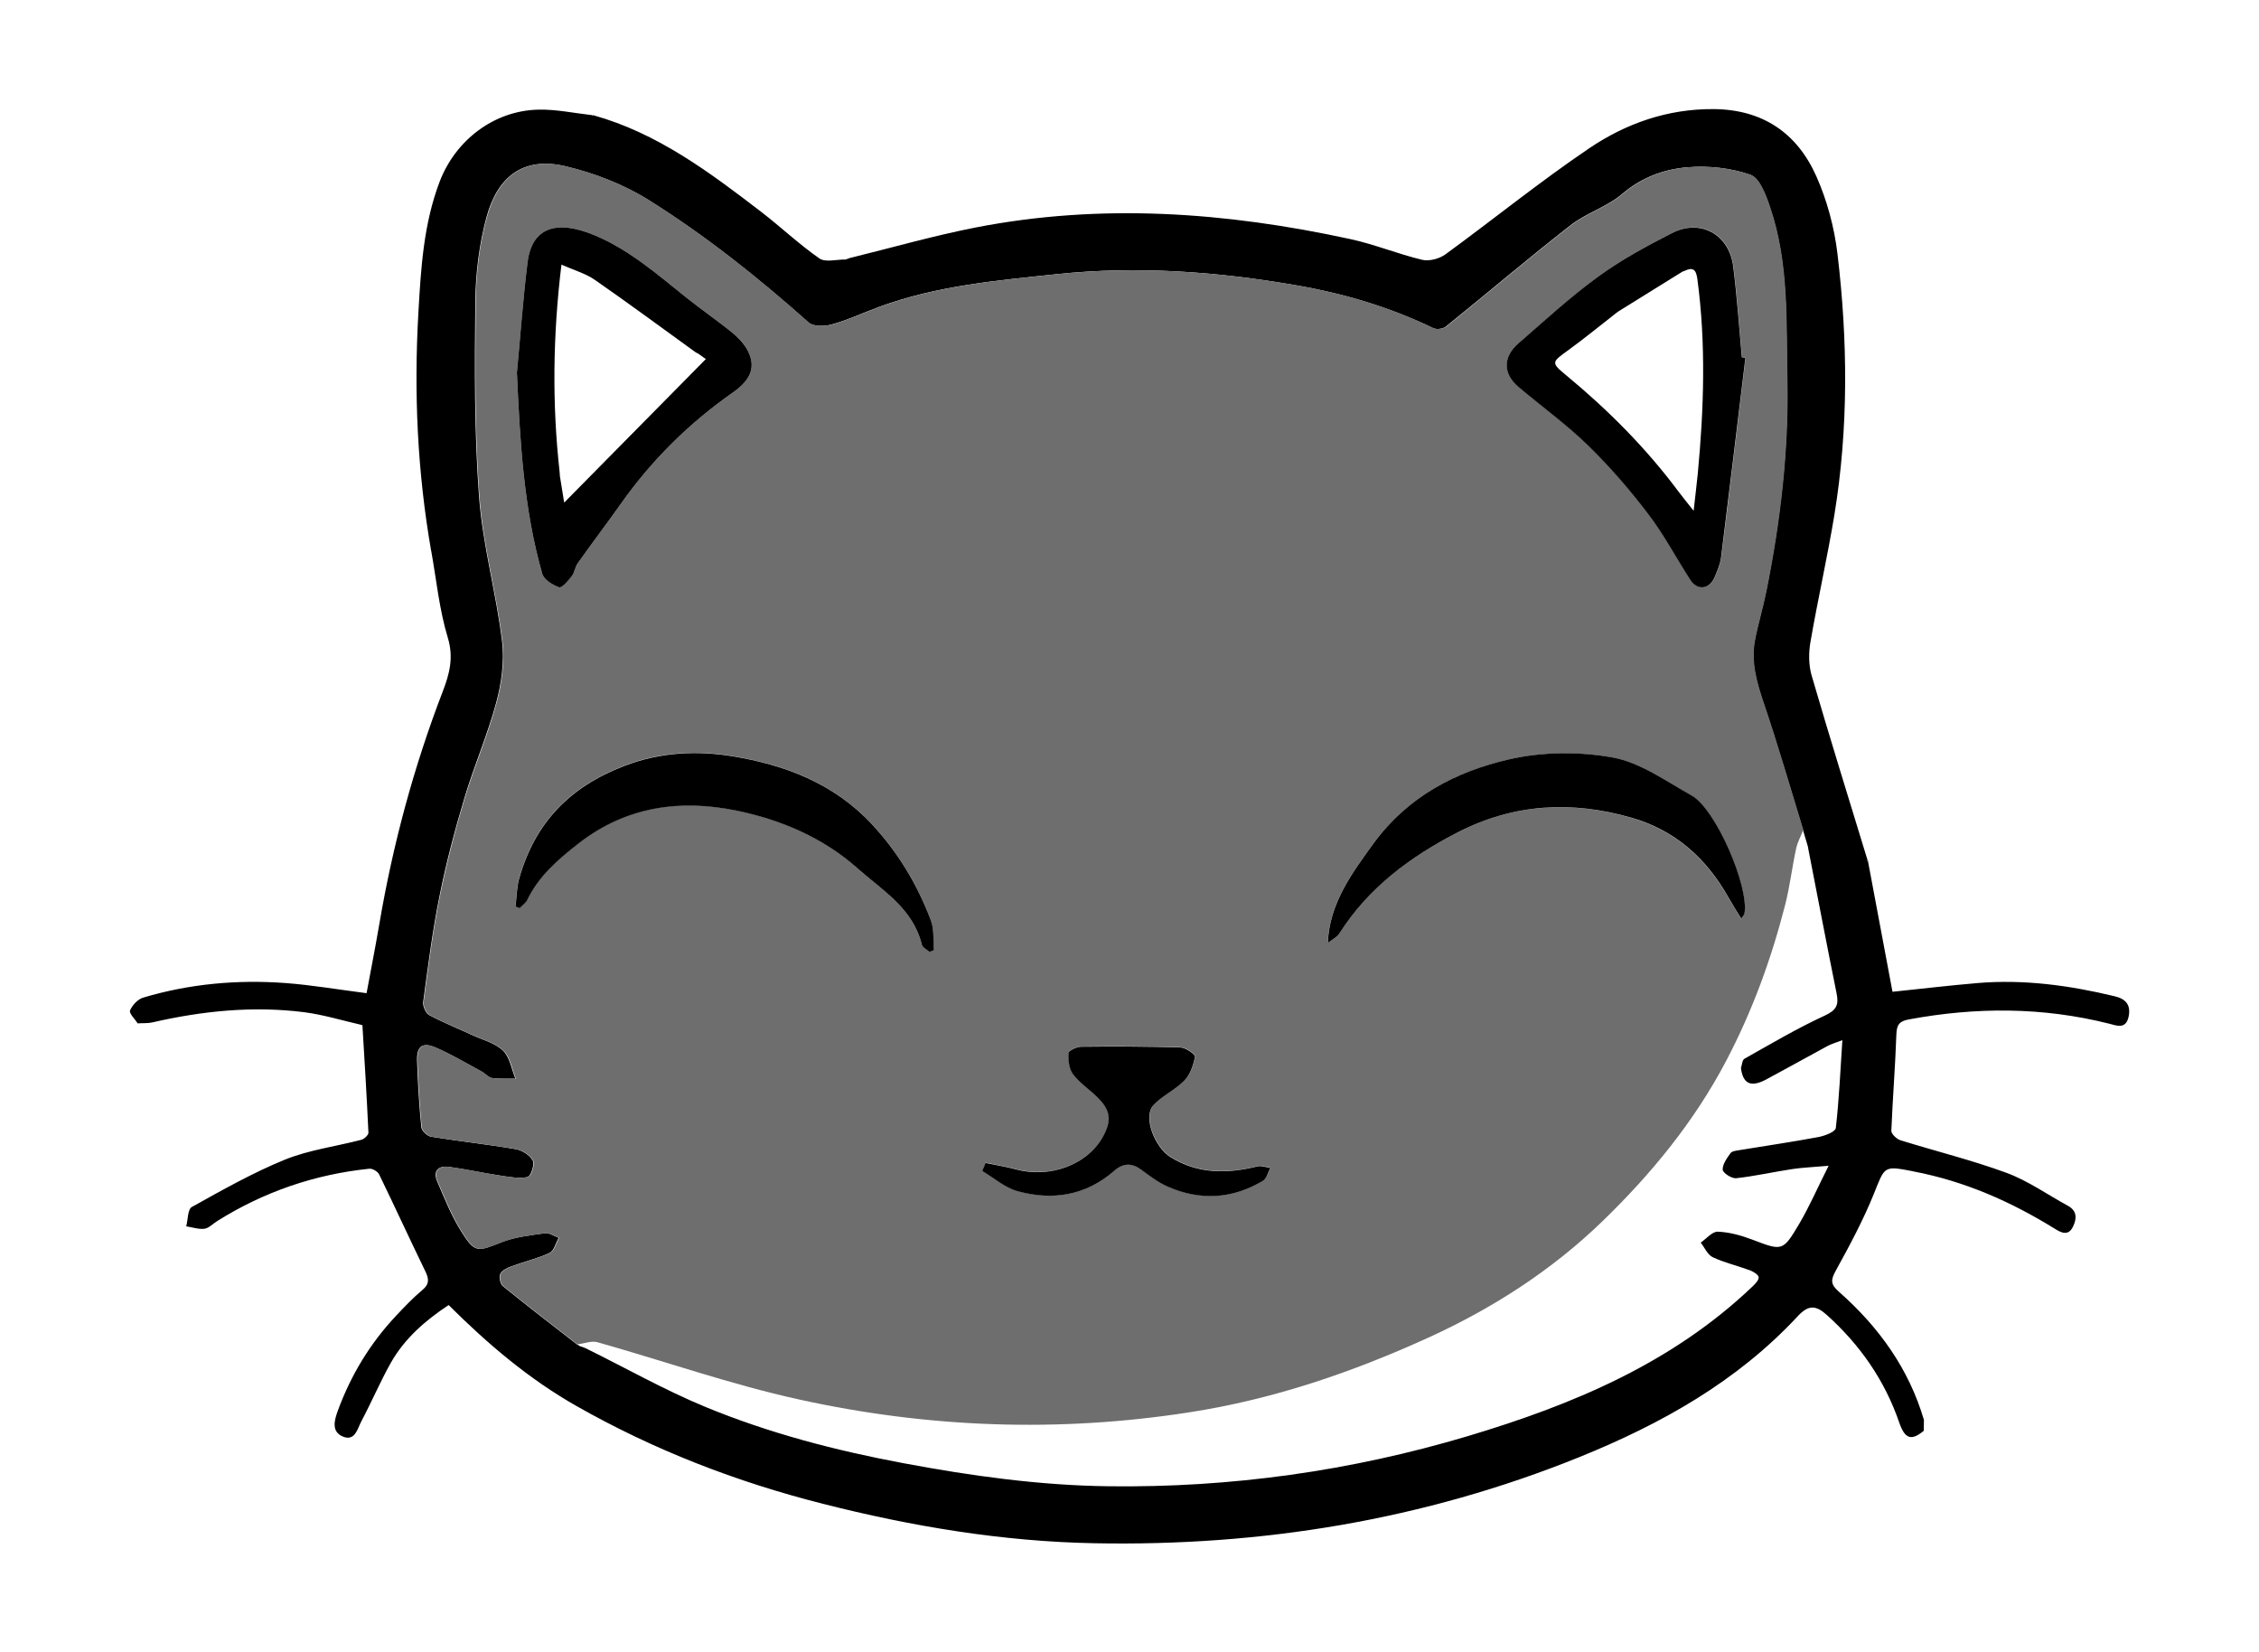
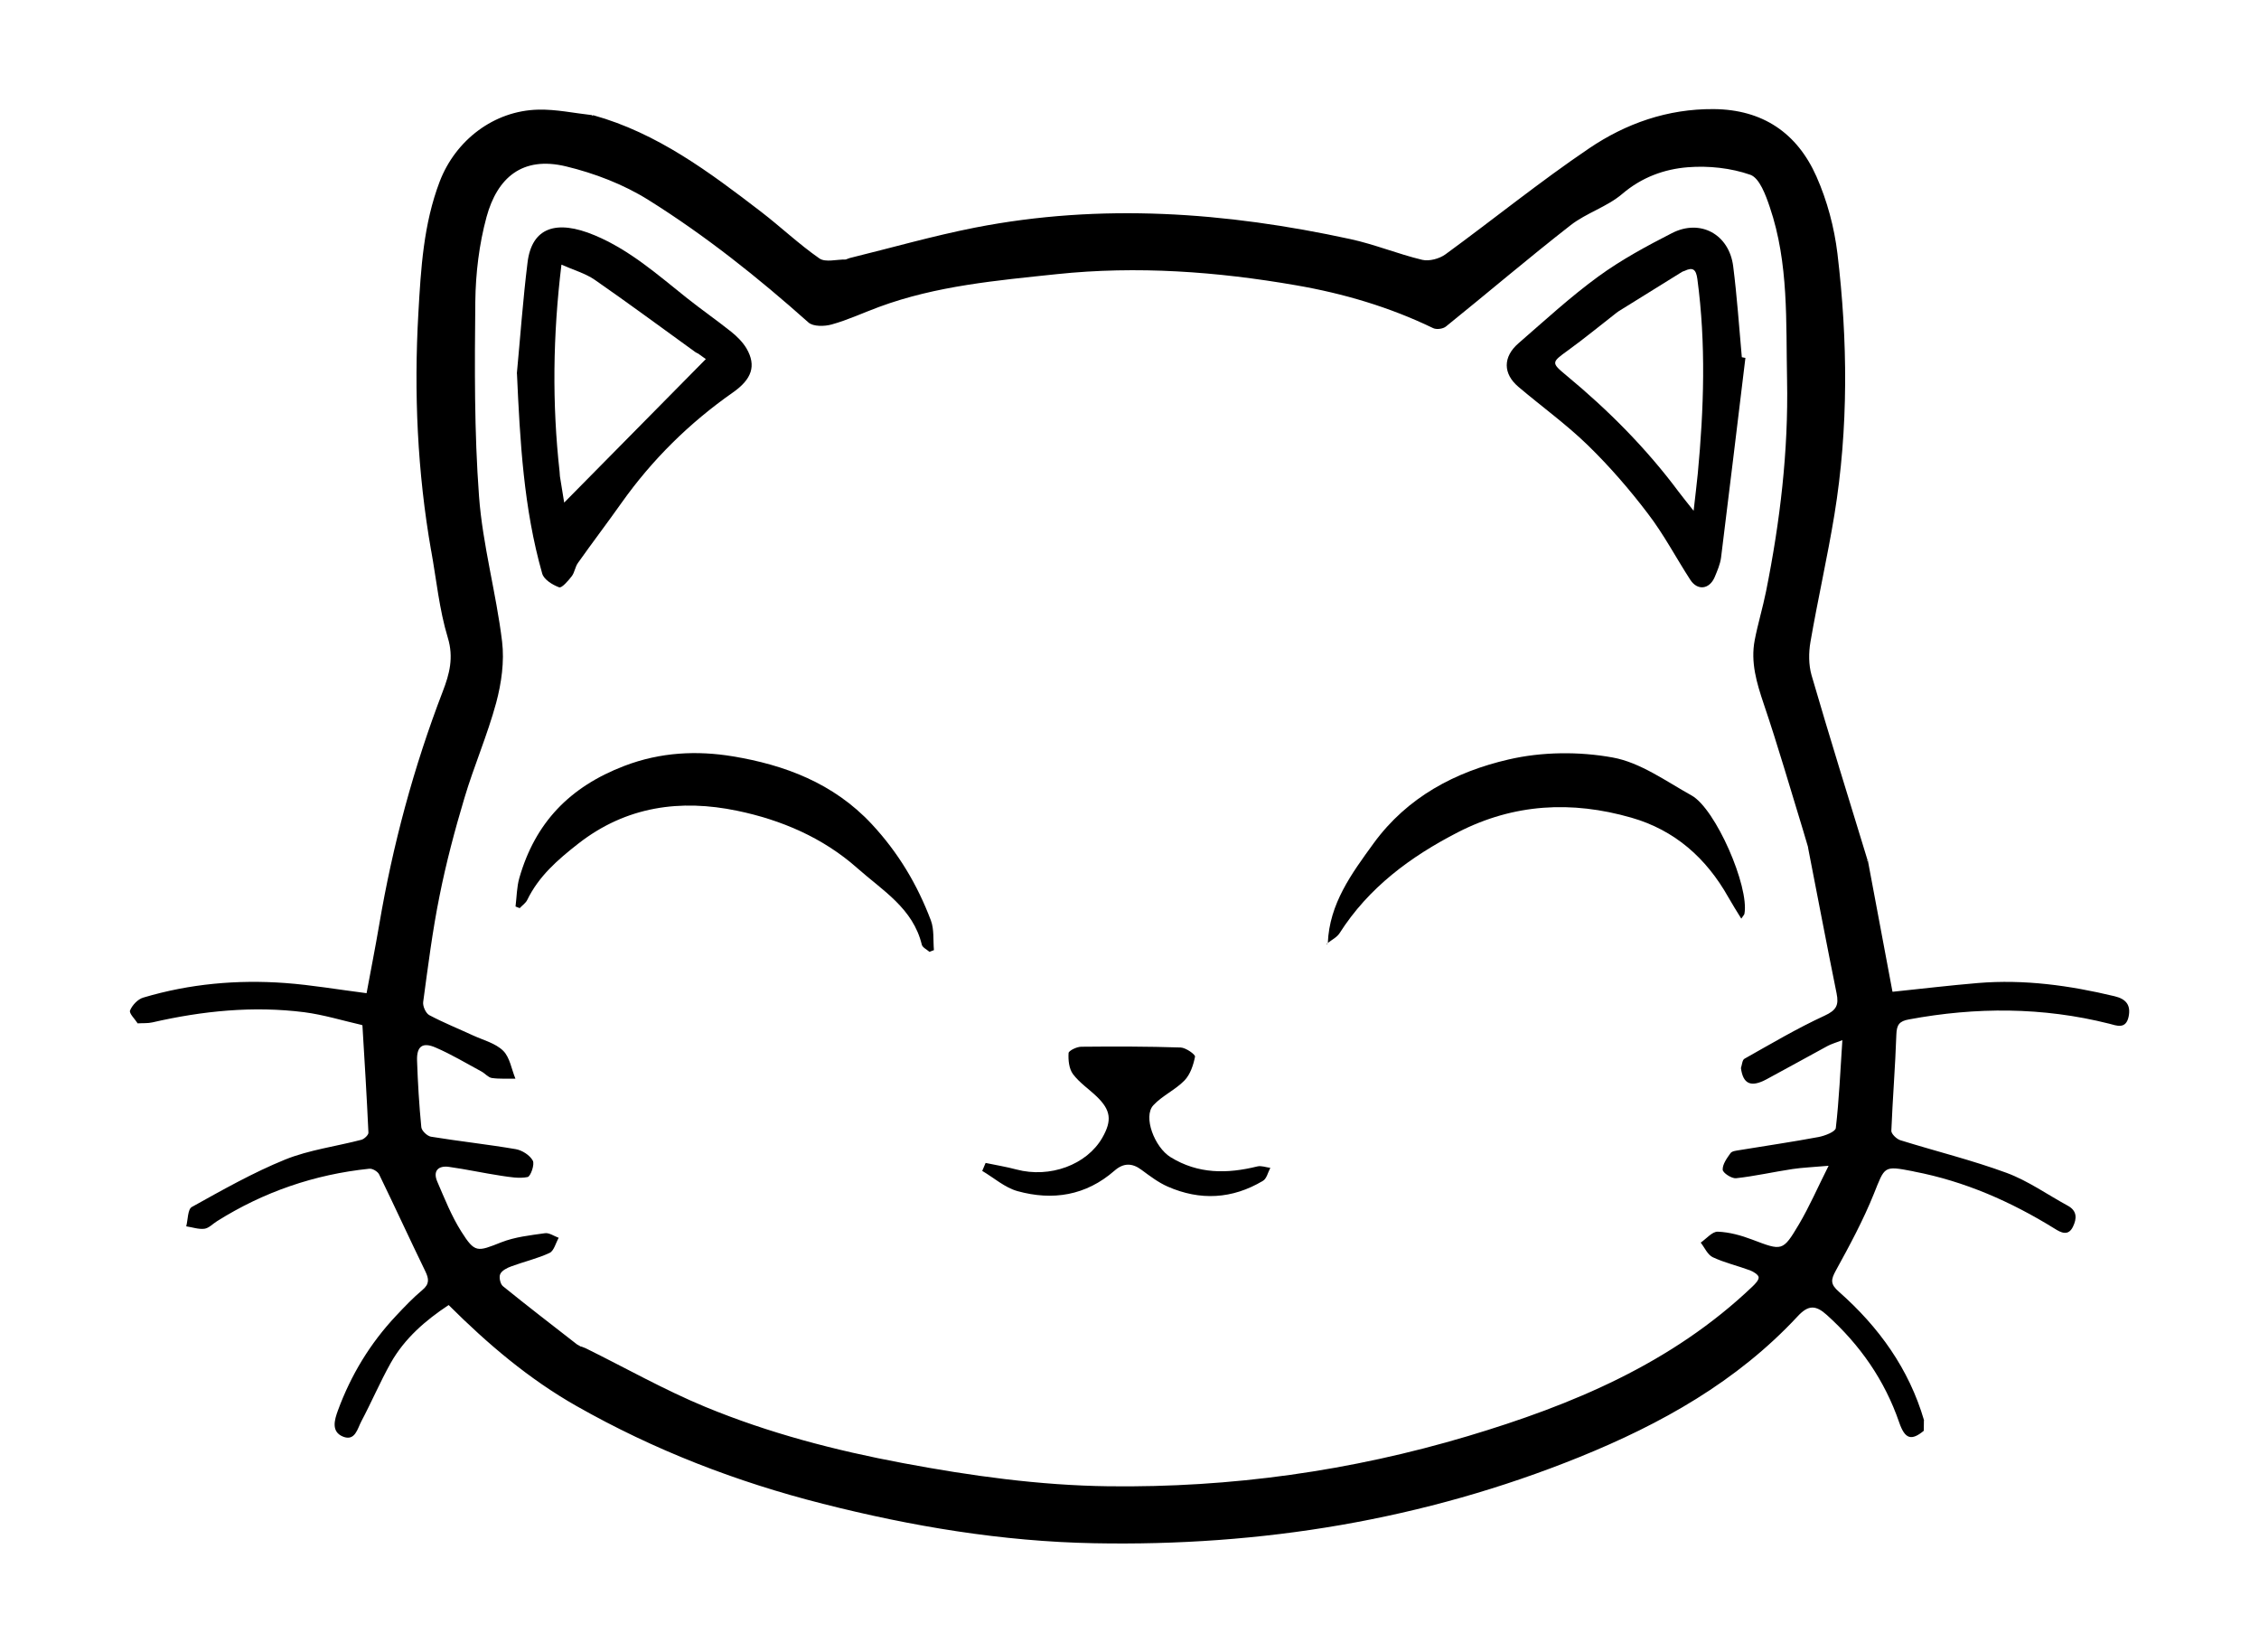
<svg xmlns="http://www.w3.org/2000/svg" data-name="Layer 4" id="Layer_4" viewBox="0 0 206.69 151.17">
  <defs>
    <style>
      .cls-1 {
        fill: #6e6e6e;
      }
    </style>
  </defs>
  <path d="m170.92,78.82c.74,3.96,1.49,7.92,2.23,11.88,0,0,.03.03.03.03,2.6-.27,5.19-.58,7.8-.8,4.23-.35,8.38.22,12.5,1.21,1.04.25,1.5.8,1.28,1.87-.25,1.19-1.12.81-1.78.64-6.08-1.53-12.18-1.53-18.32-.39-.88.16-1.12.49-1.15,1.38-.1,2.94-.34,5.87-.46,8.81-.01.28.48.75.82.86,3.24,1.01,6.55,1.82,9.73,2.99,1.97.73,3.73,1.99,5.59,3,.87.47.84,1.18.48,1.92-.43.9-1.11.54-1.68.18-3.99-2.47-8.22-4.33-12.85-5.22-.04,0-.08-.03-.12-.03-2.7-.52-2.55-.46-3.57,2.07-.97,2.41-2.22,4.73-3.48,7.02-.46.84-.51,1.24.28,1.93,3.65,3.22,6.42,7.05,7.8,11.79,0,0-.02-.02-.02-.02,0,.32,0,.63-.01.95,0,0,.04-.03.04-.03-1.17.98-1.76.81-2.29-.73-1.33-3.87-3.59-7.1-6.62-9.83-1.01-.91-1.69-.94-2.67.12-5.56,5.98-12.51,9.86-19.97,12.88-14.25,5.76-29.13,8.18-44.43,7.88-8.39-.16-16.66-1.54-24.8-3.61-7.9-2-15.43-4.91-22.53-8.94-4.35-2.47-8.11-5.66-11.7-9.24-2.12,1.4-4.03,3.05-5.3,5.3-.97,1.73-1.75,3.57-2.68,5.32-.36.67-.57,1.86-1.68,1.42-1.11-.45-.79-1.53-.47-2.4,1.19-3.24,2.95-6.14,5.32-8.66.77-.82,1.55-1.64,2.41-2.36.66-.55.6-1.02.26-1.72-1.43-2.94-2.79-5.91-4.22-8.85-.13-.27-.62-.56-.91-.52-5,.52-9.64,2.11-13.91,4.79-.39.24-.75.64-1.16.7-.54.07-1.11-.14-1.67-.22.16-.61.13-1.56.51-1.77,2.79-1.55,5.59-3.14,8.54-4.34,2.21-.89,4.65-1.2,6.98-1.81.26-.07.65-.44.64-.65-.15-3.28-.35-6.55-.55-9.83,0,0-.05-.02-.05-.02-1.76-.4-3.5-.94-5.28-1.17-4.67-.59-9.3-.12-13.88.93-.43.1-.89.06-1.34.09,0,0,0,.02,0,.02-.26-.41-.82-.94-.71-1.2.2-.49.72-1.04,1.22-1.18,4.23-1.26,8.58-1.65,12.97-1.33,2.43.18,4.85.6,7.45.93.37-2.01.79-4.12,1.15-6.23,1.24-7.32,3.16-14.46,5.83-21.4.6-1.56,1.01-3.07.45-4.9-.78-2.57-1.04-5.3-1.52-7.96,0,0,0,.03,0,.03-1.26-7.21-1.59-14.47-1.17-21.77.23-4.07.47-8.14,1.95-12.02,1.45-3.79,4.97-6.49,9.02-6.58,1.63-.04,3.28.32,4.91.5,0,0,.05.06.05.06l.07-.05c5.86,1.63,10.62,5.2,15.34,8.82,1.81,1.39,3.48,2.98,5.35,4.28.56.39,1.6.08,2.41.1.12-.04.24-.09.35-.13,3.83-.94,7.63-2.03,11.49-2.79,11.51-2.25,22.95-1.42,34.32,1.05,2.23.48,4.37,1.37,6.59,1.9.64.15,1.57-.1,2.12-.5,4.4-3.21,8.64-6.65,13.15-9.7,3.37-2.28,7.18-3.62,11.38-3.59,4.51.03,7.66,2.2,9.42,6.17.98,2.21,1.63,4.65,1.92,7.05.95,7.96,1.02,15.96-.28,23.9-.64,3.89-1.52,7.75-2.19,11.63-.17.98-.17,2.09.1,3.04,1.65,5.67,3.41,11.3,5.13,16.94,0,0-.04.05-.04.05l.06.05Zm-117.72,44.37c.13.05.25.1.38.15,3.65,1.8,7.21,3.82,10.96,5.37,5.81,2.4,11.88,3.98,18.07,5.14,6.23,1.17,12.49,2.04,18.82,2.12,11.19.14,22.16-1.39,32.88-4.59,9.56-2.86,18.64-6.64,26.02-13.67.25-.24.6-.59.58-.86-.02-.23-.47-.51-.78-.63-1.13-.42-2.32-.69-3.41-1.2-.48-.22-.75-.88-1.11-1.34.52-.36,1.06-1.02,1.56-1,1.06.04,2.14.34,3.14.72,2.75,1.04,2.8,1.11,4.29-1.4.95-1.61,1.7-3.34,2.71-5.35-1.43.13-2.38.16-3.31.3-1.72.26-3.43.65-5.16.84-.4.04-1.21-.49-1.22-.78-.02-.5.39-1.06.72-1.52.14-.19.53-.22.81-.27,2.42-.4,4.84-.75,7.24-1.2.58-.11,1.54-.48,1.58-.82.3-2.59.41-5.19.6-8.04-.63.24-1.02.35-1.37.54-1.87,1.01-3.72,2.05-5.59,3.05-1.41.75-2.13.42-2.32-1.04h0c.1-.3.12-.74.32-.85,2.42-1.36,4.81-2.78,7.33-3.94,1.09-.5,1.32-.97,1.1-2.05-.89-4.38-1.72-8.78-2.58-13.17-.01-.08-.03-.16-.04-.24-.15-.52-.31-1.03-.46-1.55-1.18-3.84-2.29-7.7-3.58-11.5-.65-1.93-1.22-3.82-.83-5.85.29-1.5.74-2.97,1.04-4.47,1.28-6.38,2.05-12.81,1.92-19.32-.11-5.31.17-10.68-1.58-15.82-.37-1.1-.94-2.66-1.78-2.96-1.77-.62-3.82-.84-5.71-.69-2.17.17-4.23.92-6.01,2.44-1.38,1.18-3.28,1.74-4.72,2.86-3.86,3.01-7.59,6.19-11.41,9.27-.27.22-.86.3-1.17.15-3.99-1.93-8.2-3.17-12.54-3.92-7.25-1.26-14.55-1.79-21.89-1.02-5.49.58-11.02,1.06-16.27,3-1.44.53-2.84,1.19-4.32,1.6-.66.19-1.71.21-2.14-.18-4.6-4.1-9.42-7.94-14.63-11.2-2.28-1.43-4.94-2.45-7.56-3.08-4-.96-6.28,1.05-7.26,4.62-.68,2.5-1,5.16-1.03,7.75-.06,5.94-.1,11.91.34,17.82.33,4.45,1.57,8.83,2.11,13.28.22,1.83-.06,3.81-.54,5.6-.8,2.96-2.04,5.8-2.91,8.73-.88,2.94-1.67,5.92-2.27,8.93-.65,3.21-1.06,6.47-1.5,9.72-.05.38.24,1.03.56,1.2,1.3.69,2.67,1.24,4.01,1.86.94.43,2.05.71,2.75,1.4.61.6.76,1.68,1.12,2.55-.72-.01-1.45.04-2.16-.06-.33-.05-.61-.41-.94-.59-1.39-.75-2.75-1.57-4.19-2.19-1.21-.53-1.75-.12-1.71,1.18.07,2.04.19,4.07.39,6.1.03.33.54.81.88.87,2.58.42,5.18.7,7.76,1.14.58.1,1.29.55,1.56,1.05.19.34-.2,1.44-.47,1.5-.78.16-1.63,0-2.45-.12-1.59-.24-3.17-.59-4.76-.81-.97-.13-1.48.37-1.06,1.35.67,1.55,1.3,3.15,2.2,4.57,1.25,1.98,1.46,1.85,3.66.98,1.25-.49,2.65-.64,3.99-.83.39-.06.84.27,1.26.42-.27.47-.43,1.19-.83,1.38-1.11.52-2.34.8-3.5,1.23-.39.14-.87.38-1.02.71-.13.28,0,.91.25,1.11,2.23,1.81,4.5,3.55,6.77,5.32.12.07.25.14.37.21Z" />
-   <path class="cls-1" d="m77.76,23.61c-.12.04-.24.09-.35.13.12-.04.24-.09.35-.13Z" />
  <path class="cls-1" d="m170.92,78.82l-.06-.05s.04-.05.04-.05c.03.03.07.07.1.1-.03,0-.06,0-.09,0Z" />
-   <polygon class="cls-1" points="54.31 10.55 54.24 10.6 54.19 10.54 54.25 10.49 54.31 10.55" />
  <polygon class="cls-1" points="173.18 90.73 173.15 90.7 173.23 90.71 173.18 90.73" />
  <polygon class="cls-1" points="33.1 93.77 33.15 93.79 33.12 93.83 33.1 93.77" />
  <path class="cls-1" d="m12.61,93.64s0-.02,0-.02,0,.02,0,.02Z" />
  <path class="cls-1" d="m39.47,50.41s0-.03,0-.03c0,0,0,.03,0,.03Z" />
-   <path class="cls-1" d="m176.03,129.92s.02.02.02.02c0,0-.02-.02-.02-.02Z" />
  <path class="cls-1" d="m176.06,130.84s-.04.03-.04.03.04-.03.04-.03Z" />
-   <path class="cls-1" d="m52.83,122.99c-2.26-1.76-4.54-3.51-6.77-5.32-.25-.2-.39-.83-.25-1.11.15-.33.63-.56,1.02-.71,1.16-.43,2.39-.71,3.5-1.23.4-.19.56-.9.83-1.38-.42-.15-.87-.47-1.26-.42-1.35.19-2.74.34-3.99.83-2.2.87-2.41.99-3.66-.98-.9-1.42-1.52-3.02-2.2-4.57-.42-.98.09-1.48,1.06-1.35,1.59.21,3.17.56,4.76.81.81.12,1.67.28,2.45.12.27-.06.66-1.16.47-1.5-.27-.5-.98-.95-1.56-1.05-2.58-.44-5.18-.72-7.76-1.14-.34-.06-.85-.54-.88-.87-.2-2.03-.32-4.06-.39-6.1-.04-1.31.5-1.71,1.71-1.18,1.44.63,2.8,1.44,4.19,2.19.33.18.61.54.94.59.71.1,1.44.05,2.16.06-.35-.87-.5-1.95-1.12-2.55-.7-.69-1.81-.97-2.75-1.4-1.34-.62-2.72-1.16-4.01-1.86-.32-.17-.61-.82-.56-1.2.44-3.25.85-6.51,1.5-9.72.61-3.01,1.39-5.99,2.27-8.93.88-2.94,2.12-5.78,2.91-8.73.48-1.8.76-3.78.54-5.6-.55-4.45-1.78-8.82-2.11-13.28-.44-5.92-.4-11.88-.34-17.82.03-2.59.34-5.26,1.03-7.75.98-3.57,3.26-5.58,7.26-4.62,2.62.63,5.28,1.65,7.56,3.08,5.21,3.27,10.03,7.11,14.63,11.2.44.39,1.48.36,2.14.18,1.47-.42,2.88-1.07,4.32-1.6,5.25-1.94,10.77-2.42,16.27-3,7.34-.77,14.64-.24,21.89,1.02,4.34.75,8.55,1.99,12.54,3.92.3.15.9.06,1.17-.15,3.81-3.08,7.54-6.25,11.41-9.27,1.44-1.12,3.34-1.68,4.72-2.86,1.79-1.53,3.85-2.27,6.01-2.44,1.89-.15,3.93.07,5.71.69.84.3,1.41,1.86,1.78,2.96,1.75,5.14,1.47,10.51,1.58,15.82.13,6.51-.64,12.95-1.92,19.32-.3,1.5-.75,2.97-1.04,4.47-.39,2.03.18,3.92.83,5.85,1.29,3.8,2.4,7.66,3.58,11.5-.22.57-.53,1.12-.66,1.71-.37,1.71-.57,3.45-1,5.14-1.27,4.96-3,9.72-5.4,14.29-2.95,5.61-6.9,10.4-11.37,14.72-4.59,4.43-9.95,7.89-15.79,10.56-7.03,3.21-14.26,5.68-21.93,6.87-12,1.87-23.94,1.43-35.74-1.17-6.23-1.37-12.29-3.5-18.45-5.24-.54-.15-1.19.12-1.8.19Zm68.64-36.71c.36-.29.84-.52,1.08-.89,2.68-4.2,6.5-7.02,10.85-9.25,5.12-2.63,10.4-2.89,15.84-1.33,4,1.15,6.87,3.71,8.89,7.29.36.63.75,1.24,1.18,1.95.17-.25.27-.34.29-.45.45-2.48-2.64-9.59-4.84-10.82-2.34-1.3-4.67-3.01-7.21-3.47-3.08-.56-6.48-.53-9.53.18-4.86,1.13-9.26,3.43-12.35,7.67-2.02,2.78-4.05,5.51-4.19,9.14-.04.01-.08.01-.1.04-.01.01,0,.05,0,.08.03-.05.06-.09.09-.14Zm38.23-53.55c-.1-.02-.21-.04-.31-.06-.26-2.77-.44-5.56-.79-8.32-.37-2.93-3-4.37-5.61-3.03-2.31,1.18-4.62,2.43-6.71,3.95-2.57,1.88-4.92,4.05-7.33,6.13-1.44,1.25-1.43,2.78,0,3.98,2.12,1.79,4.38,3.43,6.37,5.36,1.98,1.92,3.8,4.03,5.47,6.23,1.45,1.91,2.58,4.06,3.89,6.07.66,1.01,1.76.87,2.23-.26.24-.57.5-1.17.58-1.78.77-6.09,1.49-12.19,2.23-18.28Zm-112.4,1.44c.28,6.19.61,12.33,2.31,18.3.16.54.95,1.03,1.55,1.26.23.09.82-.6,1.15-1.01.27-.35.32-.86.57-1.22,1.31-1.85,2.68-3.65,3.99-5.5,2.81-3.96,6.21-7.31,10.18-10.09,1.73-1.21,2.18-2.43,1.25-4.04-.34-.59-.87-1.1-1.41-1.53-1.33-1.06-2.73-2.03-4.06-3.09-2.66-2.12-5.21-4.38-8.41-5.72-3.55-1.49-5.76-.69-6.15,2.47-.42,3.38-.66,6.78-.98,10.17Zm-.12,48.75c.12.05.24.09.36.14.23-.25.55-.46.69-.75,1.06-2.17,2.79-3.67,4.67-5.15,4.39-3.44,9.38-4.08,14.53-3.01,4.01.83,7.85,2.45,11.01,5.26,2.29,2.04,5.09,3.67,5.89,6.99.06.26.46.44.7.66l.41-.16c-.08-.91.03-1.9-.28-2.72-1.23-3.27-2.97-6.2-5.42-8.82-3.5-3.75-7.99-5.41-12.72-6.19-3.22-.53-6.57-.4-9.91.88-5,1.92-8.15,5.2-9.6,10.24-.24.84-.24,1.74-.35,2.61Zm43.01,23.47c-.1.24-.2.47-.3.71,1.07.63,2.07,1.53,3.23,1.85,3.22.9,6.27.41,8.87-1.87.81-.71,1.59-.73,2.47-.08.76.56,1.54,1.16,2.39,1.53,2.97,1.31,5.92,1.16,8.72-.52.34-.2.46-.79.68-1.19-.4-.05-.83-.22-1.19-.13-2.76.68-5.41.71-7.94-.85-1.46-.9-2.54-3.71-1.57-4.75.82-.88,2.01-1.4,2.85-2.27.53-.54.81-1.4.96-2.17.04-.2-.84-.82-1.31-.84-3.03-.1-6.07-.1-9.1-.07-.41,0-1.15.36-1.16.58-.04.64.04,1.44.4,1.92.58.79,1.45,1.36,2.17,2.05,1.3,1.25,1.42,2.19.52,3.77-1.43,2.49-4.79,3.72-7.86,2.91-.93-.24-1.88-.4-2.82-.6Z" />
  <path class="cls-1" d="m53.2,123.2c.13.05.25.1.38.15-.13-.05-.25-.1-.38-.15Z" />
  <path class="cls-1" d="m165.47,77.69c-.01-.08-.03-.16-.04-.24.01.08.03.16.04.24Z" />
  <path class="cls-1" d="m159.3,97.7s0-.01,0-.01,0,.01,0,.01Z" />
  <path d="m159.7,32.73c-.74,6.09-1.47,12.19-2.23,18.28-.08.61-.34,1.2-.58,1.78-.48,1.13-1.57,1.27-2.23.26-1.31-2.02-2.43-4.17-3.89-6.07-1.67-2.2-3.5-4.31-5.47-6.23-1.98-1.93-4.25-3.56-6.37-5.36-1.42-1.2-1.43-2.74,0-3.98,2.41-2.09,4.76-4.26,7.33-6.13,2.09-1.52,4.4-2.77,6.71-3.95,2.61-1.34,5.24.11,5.61,3.03.35,2.76.54,5.54.79,8.32.1.02.21.04.31.06Zm-5.6-7.94c-.06.02-.12.05-.18.07-1.94,1.21-3.89,2.41-5.83,3.62-.06.04-.12.09-.18.13-1.48,1.15-2.92,2.34-4.44,3.44-1.5,1.09-1.58,1.12-.16,2.29,3.83,3.17,7.31,6.66,10.28,10.65.38.51.79,1,1.37,1.74.15-1.35.28-2.37.38-3.4.56-5.94.76-11.88-.04-17.82-.12-.87-.41-1.1-1.19-.72Z" />
  <path d="m47.29,34.17c.32-3.39.56-6.79.98-10.17.39-3.16,2.6-3.96,6.15-2.47,3.2,1.34,5.75,3.6,8.41,5.72,1.33,1.06,2.73,2.03,4.06,3.09.54.43,1.06.95,1.41,1.53.93,1.6.48,2.83-1.25,4.04-3.97,2.78-7.37,6.13-10.18,10.09-1.31,1.85-2.68,3.65-3.99,5.5-.26.36-.3.87-.57,1.22-.32.41-.91,1.1-1.15,1.01-.6-.22-1.4-.71-1.55-1.26-1.7-5.97-2.03-12.11-2.31-18.3Zm16.54-1.84c-.07-.04-.14-.08-.21-.12-3.06-2.21-6.1-4.46-9.2-6.61-.87-.6-1.96-.9-3.05-1.39-.79,6.5-.86,12.72-.17,18.94.01.14.02.28.03.42.14.88.29,1.76.39,2.41,4.26-4.31,8.52-8.63,12.96-13.13-.08-.05-.41-.29-.74-.53Z" />
  <path d="m47.17,82.92c.11-.87.11-1.78.35-2.61,1.45-5.04,4.59-8.32,9.6-10.24,3.34-1.28,6.69-1.41,9.91-.88,4.73.78,9.22,2.44,12.72,6.19,2.44,2.62,4.18,5.54,5.42,8.82.31.82.2,1.81.28,2.72l-.41.16c-.24-.22-.64-.4-.7-.66-.8-3.32-3.59-4.95-5.89-6.99-3.16-2.81-7-4.43-11.01-5.26-5.15-1.07-10.13-.43-14.53,3.01-1.89,1.48-3.61,2.97-4.67,5.15-.14.29-.46.5-.69.75-.12-.05-.24-.09-.36-.14Z" />
  <path d="m121.49,86.29c.14-3.62,2.17-6.36,4.19-9.14,3.09-4.24,7.49-6.55,12.35-7.67,3.05-.71,6.45-.74,9.53-.18,2.53.46,4.87,2.17,7.21,3.47,2.2,1.22,5.29,8.33,4.84,10.82-.02.11-.13.2-.29.45-.43-.7-.82-1.31-1.18-1.95-2.02-3.59-4.9-6.15-8.89-7.29-5.44-1.56-10.72-1.29-15.84,1.33-4.36,2.24-8.18,5.06-10.85,9.25-.24.37-.71.6-1.08.89,0,0,.02.02.02.02Z" />
  <path d="m90.18,106.39c.94.2,1.89.35,2.82.6,3.06.81,6.43-.42,7.86-2.91.9-1.58.78-2.52-.52-3.77-.72-.69-1.58-1.26-2.17-2.05-.36-.49-.44-1.28-.4-1.92.01-.22.75-.58,1.16-.58,3.03-.03,6.07-.03,9.1.07.47.02,1.35.64,1.31.84-.15.76-.43,1.62-.96,2.17-.84.87-2.03,1.39-2.85,2.27-.97,1.04.11,3.85,1.57,4.75,2.53,1.56,5.18,1.53,7.94.85.36-.09.79.08,1.19.13-.22.41-.33.99-.68,1.19-2.8,1.67-5.74,1.83-8.72.52-.86-.38-1.63-.97-2.39-1.53-.87-.65-1.66-.63-2.47.08-2.61,2.28-5.65,2.76-8.87,1.87-1.16-.32-2.16-1.22-3.23-1.85.1-.24.2-.47.3-.71Z" />
  <path d="m121.47,86.28l-.09.14s0-.07,0-.08c.03-.02.07-.02.1-.04,0,0-.02-.02-.02-.02Z" />
  <path class="cls-1" d="m148.09,28.48c-.06.04-.12.09-.19.13.06-.04.12-.09.19-.13Z" />
  <path class="cls-1" d="m154.1,24.79c-.06.02-.12.05-.19.07.06-.02.12-.05.19-.07Z" />
  <path class="cls-1" d="m51.19,43.15c.01.14.02.28.03.42-.01-.14-.02-.28-.03-.42Z" />
  <path class="cls-1" d="m63.83,32.33c-.07-.04-.14-.08-.22-.12.07.04.14.08.22.12Z" />
</svg>